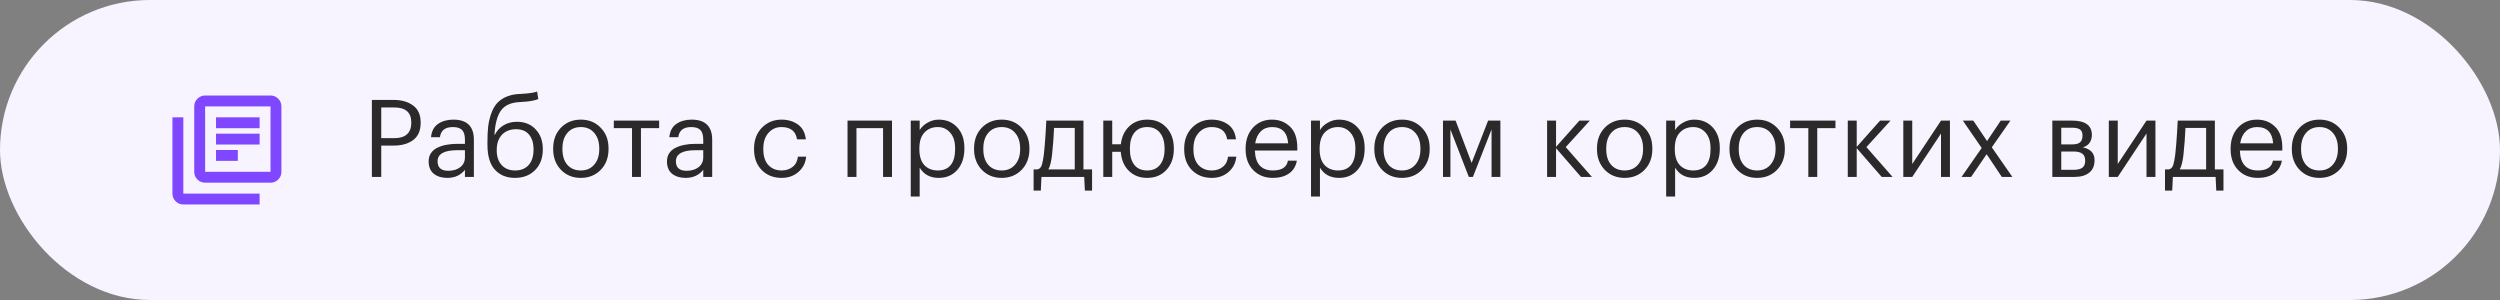
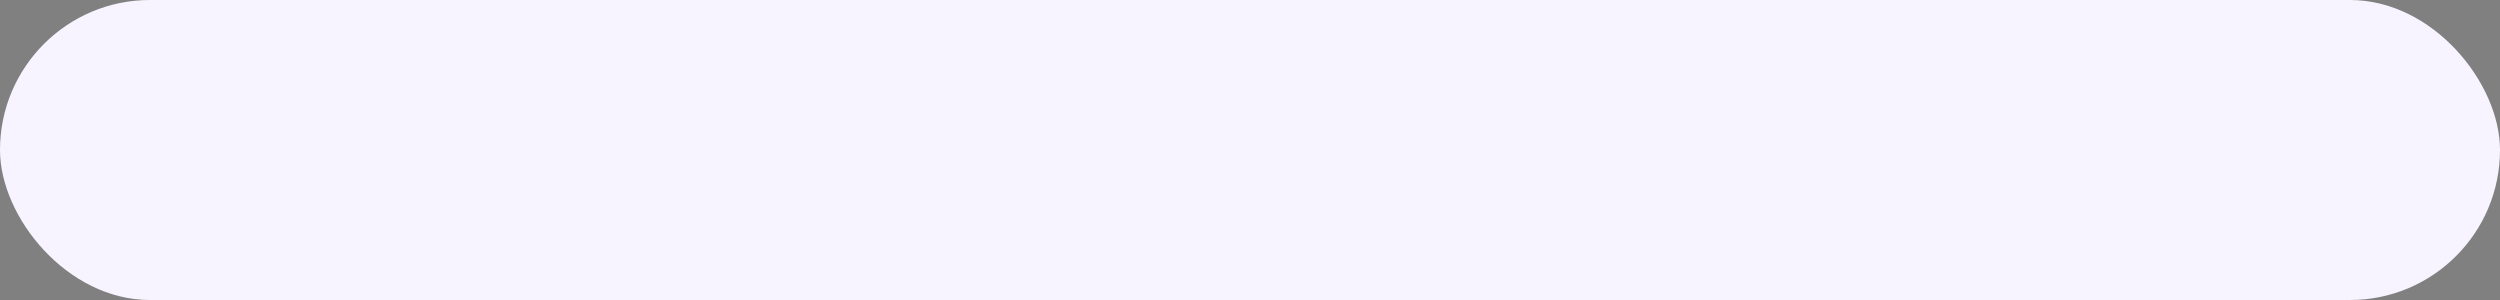
<svg xmlns="http://www.w3.org/2000/svg" width="325" height="39" viewBox="0 0 325 39" fill="none">
  <rect x="0" y="0" width="325" height="39" fill="#808080" stroke="none" />
  <rect width="325" height="39" rx="19.5" fill="#F7F4FF" />
-   <path d="M28.083 20.916H30.917V19.5H28.083V20.916ZM28.083 18.791H33.75V17.375H28.083V18.791ZM28.083 16.666H33.75V15.25H28.083V16.666ZM26.667 23.75C26.277 23.75 25.944 23.611 25.666 23.334C25.389 23.056 25.25 22.723 25.25 22.333V13.833C25.25 13.444 25.389 13.11 25.666 12.833C25.944 12.555 26.277 12.416 26.667 12.416H35.167C35.556 12.416 35.89 12.555 36.167 12.833C36.445 13.11 36.583 13.444 36.583 13.833V22.333C36.583 22.723 36.445 23.056 36.167 23.334C35.89 23.611 35.556 23.75 35.167 23.75H26.667ZM26.667 22.333H35.167V13.833H26.667V22.333ZM23.833 26.583C23.444 26.583 23.11 26.445 22.833 26.167C22.555 25.89 22.417 25.556 22.417 25.166V15.25H23.833V25.166H33.75V26.583H23.833Z" fill="#7F47FF" />
-   <path d="M48.344 12.99H51.186C52.213 12.99 53.053 13.233 53.706 13.718C54.359 14.194 54.686 14.927 54.686 15.916V15.972C54.686 16.98 54.359 17.727 53.706 18.212C53.062 18.688 52.222 18.926 51.186 18.926H49.562V23H48.344V12.99ZM51.27 17.96C51.989 17.96 52.535 17.792 52.908 17.456C53.281 17.111 53.468 16.616 53.468 15.972V15.916C53.468 14.619 52.735 13.97 51.27 13.97H49.562V17.96H51.27ZM58.16 23.126C57.442 23.126 56.854 22.949 56.396 22.594C55.948 22.23 55.724 21.689 55.724 20.97C55.724 20.569 55.822 20.219 56.018 19.92C56.224 19.612 56.504 19.374 56.858 19.206C57.213 19.029 57.6 18.903 58.02 18.828C58.44 18.744 58.898 18.702 59.392 18.702H60.442V18.17C60.442 17.582 60.321 17.162 60.078 16.91C59.836 16.649 59.434 16.518 58.874 16.518C57.866 16.518 57.306 16.957 57.194 17.834H56.032C56.107 17.05 56.41 16.476 56.942 16.112C57.484 15.739 58.146 15.552 58.93 15.552C60.713 15.552 61.604 16.425 61.604 18.17V23H60.442V22.076C59.882 22.776 59.122 23.126 58.16 23.126ZM58.272 22.202C58.907 22.202 59.425 22.048 59.826 21.74C60.237 21.423 60.442 20.989 60.442 20.438V19.528H59.434C57.736 19.528 56.886 20.009 56.886 20.97C56.886 21.791 57.348 22.202 58.272 22.202ZM66.953 23.126C65.852 23.126 64.979 22.771 64.335 22.062C63.691 21.353 63.369 20.275 63.369 18.828V18.38C63.369 17.689 63.397 17.078 63.453 16.546C63.509 16.005 63.626 15.463 63.803 14.922C63.98 14.371 64.214 13.914 64.503 13.55C64.792 13.186 65.184 12.883 65.679 12.64C66.183 12.397 66.776 12.257 67.457 12.22L67.737 12.206C68.764 12.15 69.459 12.047 69.823 11.898L69.977 12.878C69.501 13.083 68.759 13.209 67.751 13.256L67.541 13.27C66.412 13.326 65.604 13.695 65.119 14.376C64.643 15.048 64.363 16.093 64.279 17.512H64.335C64.587 16.999 64.96 16.593 65.455 16.294C65.959 15.986 66.542 15.832 67.205 15.832C68.222 15.832 69.034 16.163 69.641 16.826C70.257 17.479 70.565 18.329 70.565 19.374V19.43C70.565 20.559 70.224 21.46 69.543 22.132C68.871 22.795 68.008 23.126 66.953 23.126ZM65.203 21.446C65.632 21.922 66.22 22.16 66.967 22.16C67.714 22.16 68.297 21.927 68.717 21.46C69.146 20.984 69.361 20.312 69.361 19.444V19.416C69.361 18.604 69.165 17.965 68.773 17.498C68.39 17.031 67.83 16.798 67.093 16.798C66.318 16.798 65.702 17.041 65.245 17.526C64.797 18.011 64.573 18.674 64.573 19.514V19.542C64.573 20.335 64.783 20.97 65.203 21.446ZM75.511 22.16C76.239 22.16 76.818 21.908 77.247 21.404C77.686 20.9 77.905 20.233 77.905 19.402V19.304C77.905 18.455 77.686 17.778 77.247 17.274C76.818 16.77 76.239 16.518 75.511 16.518C74.774 16.518 74.191 16.77 73.761 17.274C73.332 17.778 73.117 18.45 73.117 19.29V19.402C73.117 20.251 73.327 20.923 73.747 21.418C74.177 21.913 74.765 22.16 75.511 22.16ZM75.497 23.126C74.461 23.126 73.603 22.776 72.921 22.076C72.249 21.367 71.913 20.475 71.913 19.402V19.29C71.913 18.198 72.249 17.302 72.921 16.602C73.603 15.902 74.466 15.552 75.511 15.552C76.557 15.552 77.415 15.902 78.087 16.602C78.769 17.293 79.109 18.184 79.109 19.276V19.388C79.109 20.489 78.769 21.39 78.087 22.09C77.406 22.781 76.543 23.126 75.497 23.126ZM85.689 16.658H83.323V23H82.161V16.658H79.795V15.678H85.689V16.658ZM89.141 23.126C88.422 23.126 87.834 22.949 87.377 22.594C86.929 22.23 86.705 21.689 86.705 20.97C86.705 20.569 86.803 20.219 86.999 19.92C87.204 19.612 87.484 19.374 87.839 19.206C88.194 19.029 88.581 18.903 89.001 18.828C89.421 18.744 89.878 18.702 90.373 18.702H91.423V18.17C91.423 17.582 91.302 17.162 91.059 16.91C90.816 16.649 90.415 16.518 89.855 16.518C88.847 16.518 88.287 16.957 88.175 17.834H87.013C87.088 17.05 87.391 16.476 87.923 16.112C88.464 15.739 89.127 15.552 89.911 15.552C91.694 15.552 92.585 16.425 92.585 18.17V23H91.423V22.076C90.863 22.776 90.102 23.126 89.141 23.126ZM89.253 22.202C89.888 22.202 90.406 22.048 90.807 21.74C91.218 21.423 91.423 20.989 91.423 20.438V19.528H90.415C88.716 19.528 87.867 20.009 87.867 20.97C87.867 21.791 88.329 22.202 89.253 22.202ZM101.611 23.126C100.565 23.126 99.707 22.79 99.034 22.118C98.362 21.437 98.026 20.536 98.026 19.416V19.304C98.026 18.203 98.367 17.302 99.049 16.602C99.739 15.902 100.584 15.552 101.583 15.552C102.423 15.552 103.137 15.762 103.725 16.182C104.313 16.593 104.658 17.237 104.761 18.114H103.613C103.445 17.05 102.768 16.518 101.583 16.518C100.901 16.518 100.337 16.775 99.888 17.288C99.45 17.792 99.231 18.464 99.231 19.304V19.416C99.231 20.293 99.445 20.97 99.874 21.446C100.313 21.922 100.897 22.16 101.625 22.16C102.175 22.16 102.647 22.006 103.039 21.698C103.44 21.381 103.669 20.937 103.725 20.368H104.803C104.728 21.171 104.392 21.833 103.795 22.356C103.207 22.869 102.479 23.126 101.611 23.126ZM114.798 16.658H111.34V23H110.178V15.678H115.96V23H114.798V16.658ZM118.397 15.678H119.559V16.91C119.773 16.537 120.109 16.219 120.567 15.958C121.024 15.687 121.514 15.552 122.037 15.552C123.017 15.552 123.815 15.883 124.431 16.546C125.056 17.209 125.369 18.105 125.369 19.234V19.346C125.369 20.475 125.061 21.39 124.445 22.09C123.838 22.781 123.035 23.126 122.037 23.126C120.917 23.126 120.091 22.683 119.559 21.796V25.548H118.397V15.678ZM121.925 22.16C122.653 22.16 123.208 21.927 123.591 21.46C123.973 20.984 124.165 20.298 124.165 19.402V19.29C124.165 18.403 123.95 17.722 123.521 17.246C123.101 16.761 122.564 16.518 121.911 16.518C121.201 16.518 120.623 16.756 120.175 17.232C119.736 17.699 119.517 18.385 119.517 19.29V19.402C119.517 20.307 119.731 20.993 120.161 21.46C120.599 21.927 121.187 22.16 121.925 22.16ZM130.226 22.16C130.954 22.16 131.533 21.908 131.962 21.404C132.401 20.9 132.62 20.233 132.62 19.402V19.304C132.62 18.455 132.401 17.778 131.962 17.274C131.533 16.77 130.954 16.518 130.226 16.518C129.489 16.518 128.905 16.77 128.476 17.274C128.047 17.778 127.832 18.45 127.832 19.29V19.402C127.832 20.251 128.042 20.923 128.462 21.418C128.891 21.913 129.479 22.16 130.226 22.16ZM130.212 23.126C129.176 23.126 128.317 22.776 127.636 22.076C126.964 21.367 126.628 20.475 126.628 19.402V19.29C126.628 18.198 126.964 17.302 127.636 16.602C128.317 15.902 129.181 15.552 130.226 15.552C131.271 15.552 132.13 15.902 132.802 16.602C133.483 17.293 133.824 18.184 133.824 19.276V19.388C133.824 20.489 133.483 21.39 132.802 22.09C132.121 22.781 131.257 23.126 130.212 23.126ZM136.762 20.172C136.66 21.031 136.501 21.647 136.286 22.02H139.716V16.63H137.028C136.982 17.769 136.893 18.949 136.762 20.172ZM135.306 24.778H134.368V22.02H134.886C135.148 21.955 135.33 21.768 135.432 21.46C135.535 21.143 135.624 20.69 135.698 20.102C135.782 19.346 135.862 18.394 135.936 17.246C135.974 16.733 136.002 16.21 136.02 15.678H140.85V22.02H141.97V24.778H141.032L140.948 23H135.39L135.306 24.778ZM149.126 23.126C148.193 23.126 147.418 22.837 146.802 22.258C146.195 21.679 145.836 20.919 145.724 19.976C145.705 19.845 145.696 19.766 145.696 19.738H144.59V23H143.428V15.678H144.59V18.758H145.71C145.822 17.787 146.181 17.013 146.788 16.434C147.404 15.846 148.188 15.552 149.14 15.552C150.176 15.552 151.011 15.897 151.646 16.588C152.281 17.279 152.598 18.175 152.598 19.276V19.388C152.598 20.499 152.276 21.399 151.632 22.09C150.997 22.781 150.162 23.126 149.126 23.126ZM149.14 22.16C149.859 22.16 150.414 21.913 150.806 21.418C151.198 20.923 151.394 20.251 151.394 19.402V19.304C151.394 18.445 151.198 17.769 150.806 17.274C150.414 16.77 149.859 16.518 149.14 16.518C148.412 16.518 147.852 16.765 147.46 17.26C147.077 17.755 146.886 18.431 146.886 19.29V19.402C146.886 20.261 147.077 20.937 147.46 21.432C147.843 21.917 148.403 22.16 149.14 22.16ZM157.528 23.126C156.483 23.126 155.624 22.79 154.952 22.118C154.28 21.437 153.944 20.536 153.944 19.416V19.304C153.944 18.203 154.285 17.302 154.966 16.602C155.657 15.902 156.502 15.552 157.5 15.552C158.34 15.552 159.054 15.762 159.642 16.182C160.23 16.593 160.576 17.237 160.678 18.114H159.53C159.362 17.05 158.686 16.518 157.5 16.518C156.819 16.518 156.254 16.775 155.806 17.288C155.368 17.792 155.148 18.464 155.148 19.304V19.416C155.148 20.293 155.363 20.97 155.792 21.446C156.231 21.922 156.814 22.16 157.542 22.16C158.093 22.16 158.564 22.006 158.956 21.698C159.358 21.381 159.586 20.937 159.642 20.368H160.72C160.646 21.171 160.31 21.833 159.712 22.356C159.124 22.869 158.396 23.126 157.528 23.126ZM165.471 23.126C164.426 23.126 163.572 22.785 162.909 22.104C162.256 21.423 161.929 20.527 161.929 19.416V19.304C161.929 18.203 162.246 17.302 162.881 16.602C163.525 15.902 164.351 15.552 165.359 15.552C166.292 15.552 167.072 15.855 167.697 16.462C168.332 17.059 168.649 17.969 168.649 19.192V19.57H163.133C163.189 21.297 163.973 22.16 165.485 22.16C166.633 22.16 167.282 21.735 167.431 20.886H168.593C168.462 21.614 168.122 22.169 167.571 22.552C167.02 22.935 166.32 23.126 165.471 23.126ZM167.459 18.632C167.356 17.223 166.656 16.518 165.359 16.518C164.771 16.518 164.286 16.705 163.903 17.078C163.52 17.451 163.278 17.969 163.175 18.632H167.459ZM170.432 15.678H171.594V16.91C171.809 16.537 172.145 16.219 172.602 15.958C173.059 15.687 173.549 15.552 174.072 15.552C175.052 15.552 175.85 15.883 176.466 16.546C177.091 17.209 177.404 18.105 177.404 19.234V19.346C177.404 20.475 177.096 21.39 176.48 22.09C175.873 22.781 175.071 23.126 174.072 23.126C172.952 23.126 172.126 22.683 171.594 21.796V25.548H170.432V15.678ZM173.96 22.16C174.688 22.16 175.243 21.927 175.626 21.46C176.009 20.984 176.2 20.298 176.2 19.402V19.29C176.2 18.403 175.985 17.722 175.556 17.246C175.136 16.761 174.599 16.518 173.946 16.518C173.237 16.518 172.658 16.756 172.21 17.232C171.771 17.699 171.552 18.385 171.552 19.29V19.402C171.552 20.307 171.767 20.993 172.196 21.46C172.635 21.927 173.223 22.16 173.96 22.16ZM182.261 22.16C182.989 22.16 183.568 21.908 183.997 21.404C184.436 20.9 184.655 20.233 184.655 19.402V19.304C184.655 18.455 184.436 17.778 183.997 17.274C183.568 16.77 182.989 16.518 182.261 16.518C181.524 16.518 180.941 16.77 180.511 17.274C180.082 17.778 179.867 18.45 179.867 19.29V19.402C179.867 20.251 180.077 20.923 180.497 21.418C180.927 21.913 181.515 22.16 182.261 22.16ZM182.247 23.126C181.211 23.126 180.353 22.776 179.671 22.076C178.999 21.367 178.663 20.475 178.663 19.402V19.29C178.663 18.198 178.999 17.302 179.671 16.602C180.353 15.902 181.216 15.552 182.261 15.552C183.307 15.552 184.165 15.902 184.837 16.602C185.519 17.293 185.859 18.184 185.859 19.276V19.388C185.859 20.489 185.519 21.39 184.837 22.09C184.156 22.781 183.293 23.126 182.247 23.126ZM188.554 16.826V23H187.588V15.678H189.226L191.312 21.18L193.454 15.678H195.05V23H193.902V16.826L191.48 23H190.948L188.554 16.826ZM202.285 19.262V23H201.123V15.678H202.285V19.094L205.323 15.678H206.681L203.545 19.122L206.947 23H205.533L202.285 19.262ZM211.205 22.16C211.933 22.16 212.511 21.908 212.941 21.404C213.379 20.9 213.599 20.233 213.599 19.402V19.304C213.599 18.455 213.379 17.778 212.941 17.274C212.511 16.77 211.933 16.518 211.205 16.518C210.467 16.518 209.884 16.77 209.455 17.274C209.025 17.778 208.811 18.45 208.811 19.29V19.402C208.811 20.251 209.021 20.923 209.441 21.418C209.87 21.913 210.458 22.16 211.205 22.16ZM211.191 23.126C210.155 23.126 209.296 22.776 208.615 22.076C207.943 21.367 207.607 20.475 207.607 19.402V19.29C207.607 18.198 207.943 17.302 208.615 16.602C209.296 15.902 210.159 15.552 211.205 15.552C212.25 15.552 213.109 15.902 213.781 16.602C214.462 17.293 214.803 18.184 214.803 19.276V19.388C214.803 20.489 214.462 21.39 213.781 22.09C213.099 22.781 212.236 23.126 211.191 23.126ZM216.602 15.678H217.764V16.91C217.978 16.537 218.314 16.219 218.772 15.958C219.229 15.687 219.719 15.552 220.242 15.552C221.222 15.552 222.02 15.883 222.636 16.546C223.261 17.209 223.574 18.105 223.574 19.234V19.346C223.574 20.475 223.266 21.39 222.65 22.09C222.043 22.781 221.24 23.126 220.242 23.126C219.122 23.126 218.296 22.683 217.764 21.796V25.548H216.602V15.678ZM220.13 22.16C220.858 22.16 221.413 21.927 221.796 21.46C222.178 20.984 222.37 20.298 222.37 19.402V19.29C222.37 18.403 222.155 17.722 221.726 17.246C221.306 16.761 220.769 16.518 220.116 16.518C219.406 16.518 218.828 16.756 218.38 17.232C217.941 17.699 217.722 18.385 217.722 19.29V19.402C217.722 20.307 217.936 20.993 218.366 21.46C218.804 21.927 219.392 22.16 220.13 22.16ZM228.431 22.16C229.159 22.16 229.738 21.908 230.167 21.404C230.606 20.9 230.825 20.233 230.825 19.402V19.304C230.825 18.455 230.606 17.778 230.167 17.274C229.738 16.77 229.159 16.518 228.431 16.518C227.694 16.518 227.11 16.77 226.681 17.274C226.252 17.778 226.037 18.45 226.037 19.29V19.402C226.037 20.251 226.247 20.923 226.667 21.418C227.096 21.913 227.684 22.16 228.431 22.16ZM228.417 23.126C227.381 23.126 226.522 22.776 225.841 22.076C225.169 21.367 224.833 20.475 224.833 19.402V19.29C224.833 18.198 225.169 17.302 225.841 16.602C226.522 15.902 227.386 15.552 228.431 15.552C229.476 15.552 230.335 15.902 231.007 16.602C231.688 17.293 232.029 18.184 232.029 19.276V19.388C232.029 20.489 231.688 21.39 231.007 22.09C230.326 22.781 229.462 23.126 228.417 23.126ZM238.609 16.658H236.243V23H235.081V16.658H232.715V15.678H238.609V16.658ZM241.373 19.262V23H240.211V15.678H241.373V19.094L244.411 15.678H245.769L242.633 19.122L246.035 23H244.621L241.373 19.262ZM247.43 23V15.678H248.592V21.32L252.33 15.678H253.492V23H252.33V17.358L248.592 23H247.43ZM257.619 19.234L255.169 15.678H256.527L258.319 18.338L260.097 15.678H261.357L258.935 19.15L261.609 23H260.237L258.263 20.046L256.247 23H255.001L257.619 19.234ZM266.803 15.678H269.365C271.082 15.678 271.941 16.299 271.941 17.54V17.582C271.941 17.937 271.843 18.263 271.647 18.562C271.451 18.851 271.157 19.047 270.765 19.15C271.782 19.374 272.291 19.925 272.291 20.802V20.844C272.291 21.553 272.058 22.09 271.591 22.454C271.134 22.818 270.494 23 269.673 23H266.803V15.678ZM267.965 16.602V18.772H269.365C269.85 18.772 270.196 18.683 270.401 18.506C270.616 18.329 270.723 18.039 270.723 17.638V17.596C270.723 17.223 270.611 16.966 270.387 16.826C270.172 16.677 269.827 16.602 269.351 16.602H267.965ZM267.965 19.696V22.076H269.561C270.074 22.076 270.452 21.987 270.695 21.81C270.947 21.623 271.073 21.325 271.073 20.914V20.872C271.073 20.461 270.947 20.163 270.695 19.976C270.452 19.789 270.074 19.696 269.561 19.696H267.965ZM274.145 23V15.678H275.307V21.32L279.045 15.678H280.207V23H279.045V17.358L275.307 23H274.145ZM283.844 20.172C283.742 21.031 283.583 21.647 283.368 22.02H286.798V16.63H284.11C284.064 17.769 283.975 18.949 283.844 20.172ZM282.388 24.778H281.45V22.02H281.968C282.23 21.955 282.412 21.768 282.514 21.46C282.617 21.143 282.706 20.69 282.78 20.102C282.864 19.346 282.944 18.394 283.018 17.246C283.056 16.733 283.084 16.21 283.102 15.678H287.932V22.02H289.052V24.778H288.114L288.03 23H282.472L282.388 24.778ZM293.522 23.126C292.476 23.126 291.622 22.785 290.96 22.104C290.306 21.423 289.98 20.527 289.98 19.416V19.304C289.98 18.203 290.297 17.302 290.932 16.602C291.576 15.902 292.402 15.552 293.41 15.552C294.343 15.552 295.122 15.855 295.748 16.462C296.382 17.059 296.7 17.969 296.7 19.192V19.57H291.184C291.24 21.297 292.024 22.16 293.536 22.16C294.684 22.16 295.332 21.735 295.482 20.886H296.644C296.513 21.614 296.172 22.169 295.622 22.552C295.071 22.935 294.371 23.126 293.522 23.126ZM295.51 18.632C295.407 17.223 294.707 16.518 293.41 16.518C292.822 16.518 292.336 16.705 291.954 17.078C291.571 17.451 291.328 17.969 291.226 18.632H295.51ZM301.535 22.16C302.263 22.16 302.841 21.908 303.271 21.404C303.709 20.9 303.929 20.233 303.929 19.402V19.304C303.929 18.455 303.709 17.778 303.271 17.274C302.841 16.77 302.263 16.518 301.535 16.518C300.797 16.518 300.214 16.77 299.785 17.274C299.355 17.778 299.141 18.45 299.141 19.29V19.402C299.141 20.251 299.351 20.923 299.771 21.418C300.2 21.913 300.788 22.16 301.535 22.16ZM301.521 23.126C300.485 23.126 299.626 22.776 298.945 22.076C298.273 21.367 297.937 20.475 297.937 19.402V19.29C297.937 18.198 298.273 17.302 298.945 16.602C299.626 15.902 300.489 15.552 301.535 15.552C302.58 15.552 303.439 15.902 304.111 16.602C304.792 17.293 305.133 18.184 305.133 19.276V19.388C305.133 20.489 304.792 21.39 304.111 22.09C303.429 22.781 302.566 23.126 301.521 23.126Z" fill="#2B2929" />
</svg>